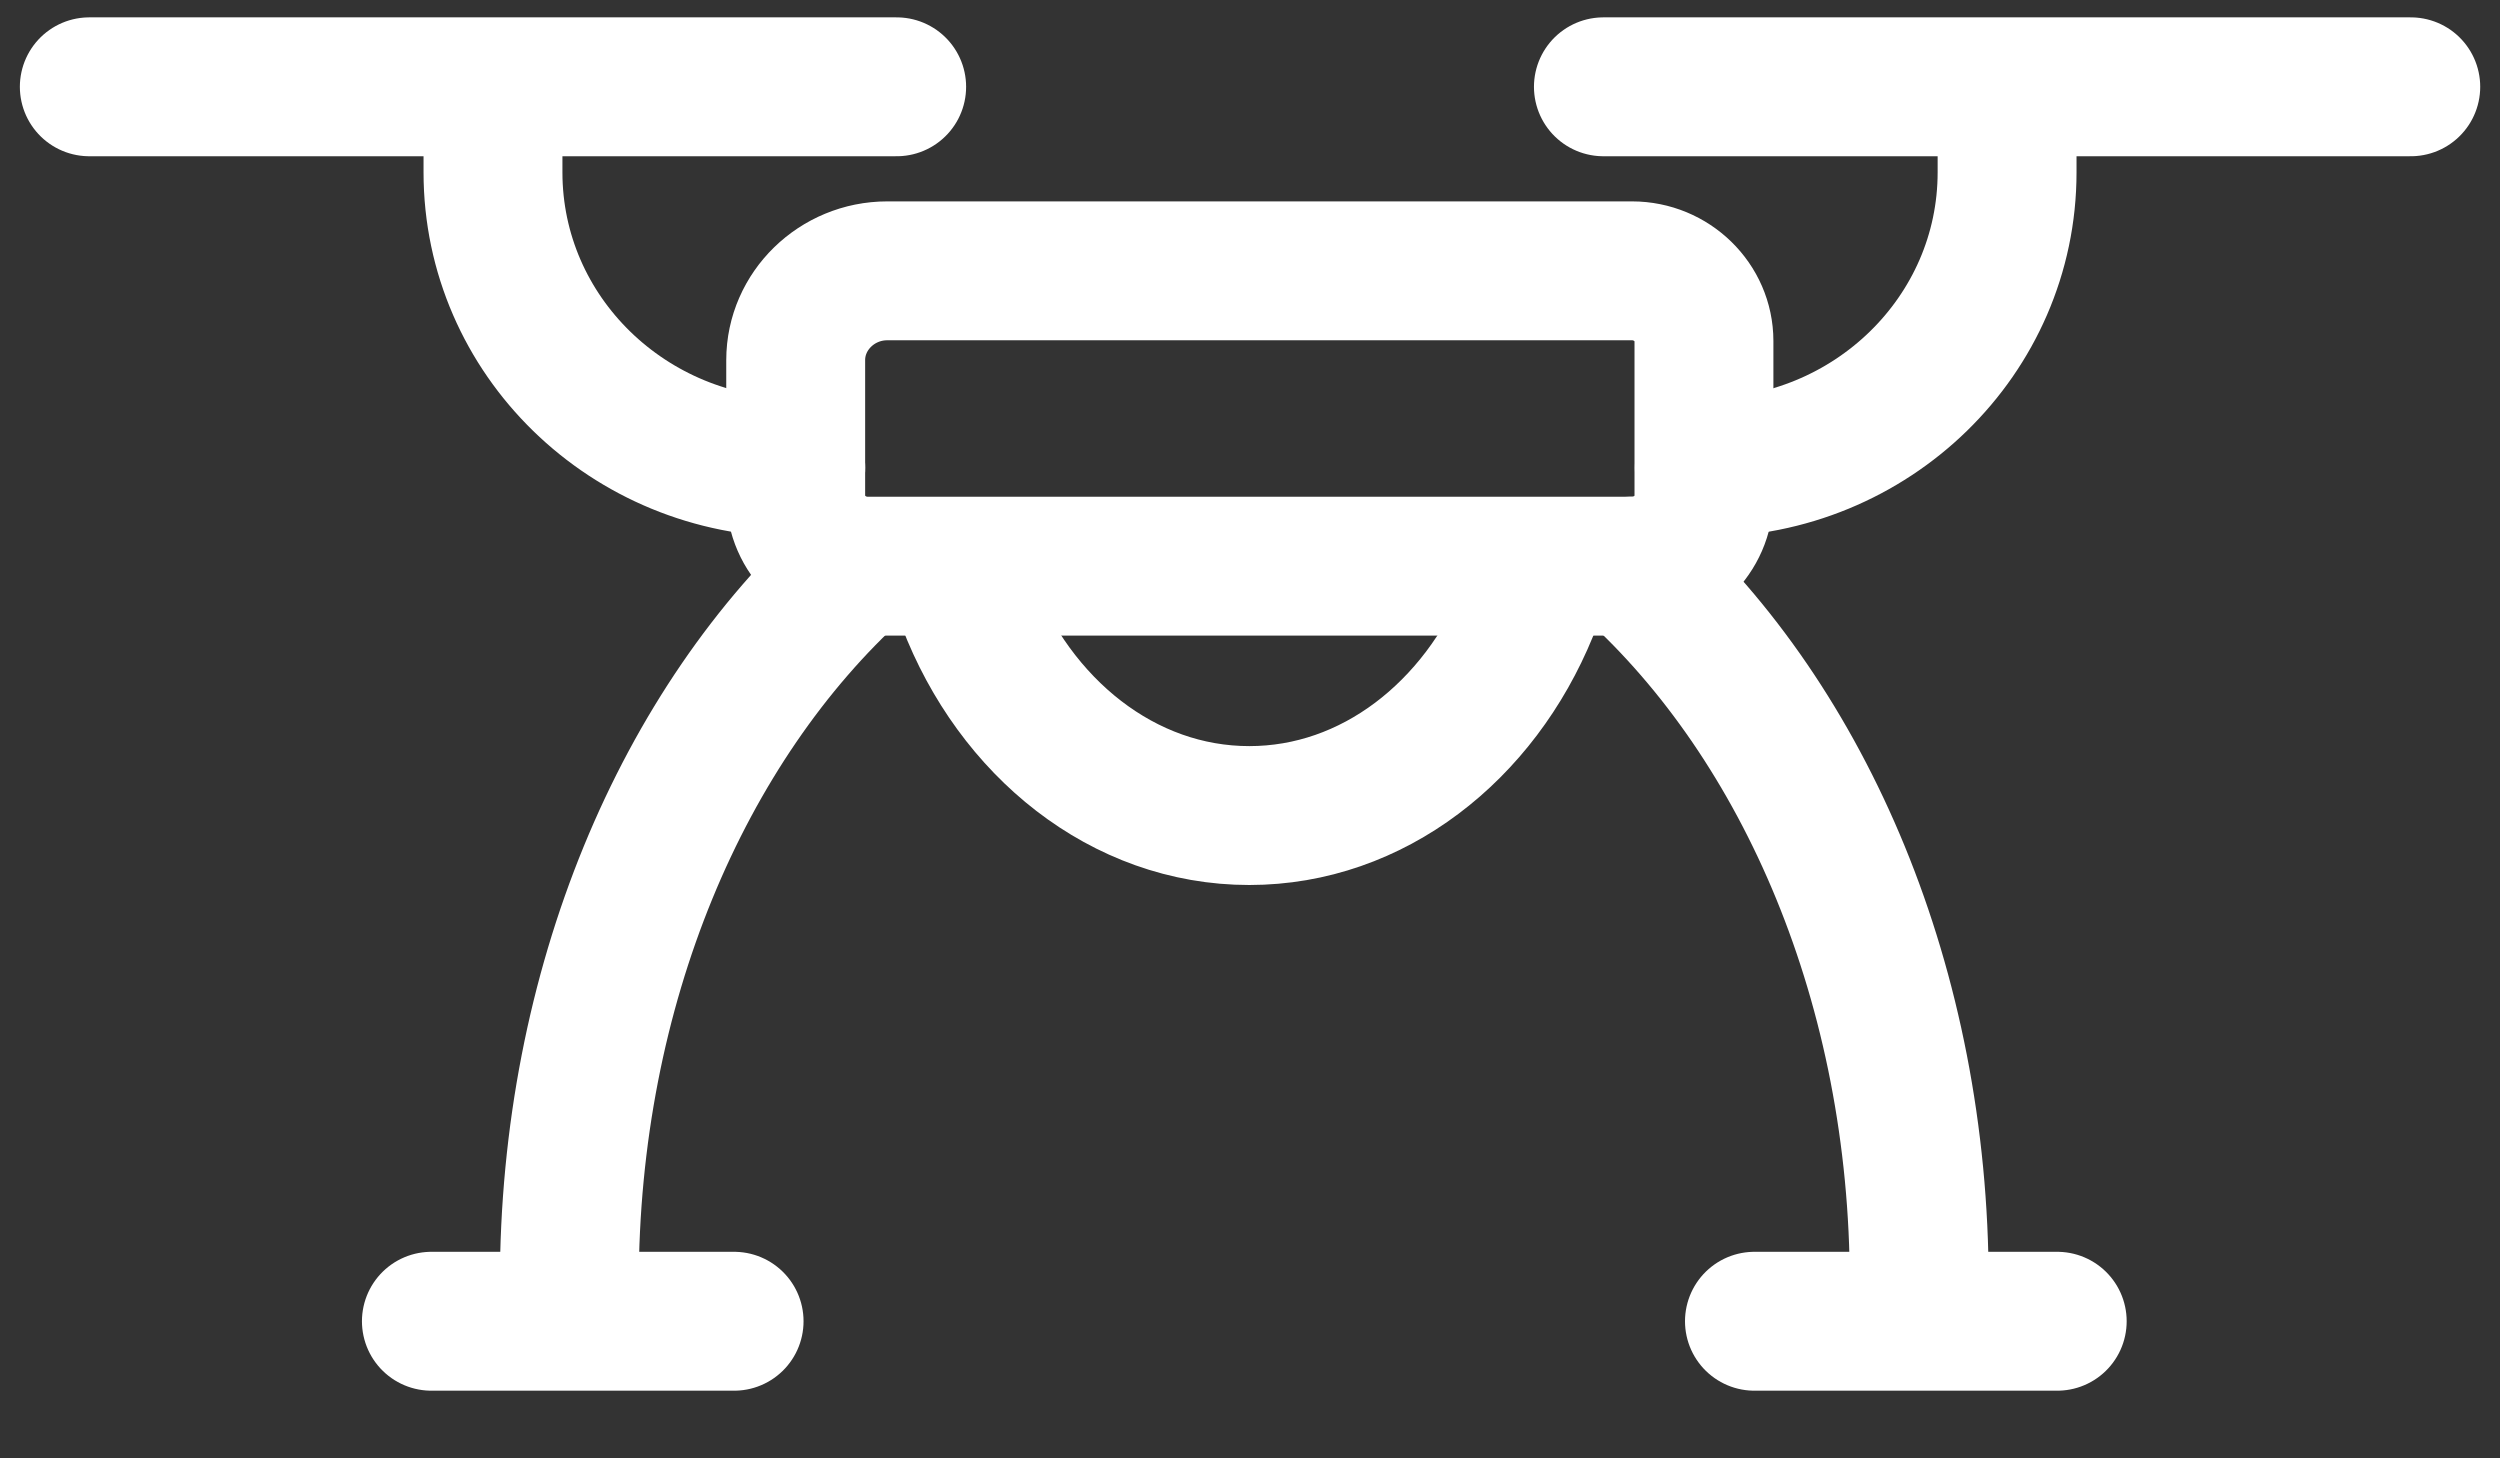
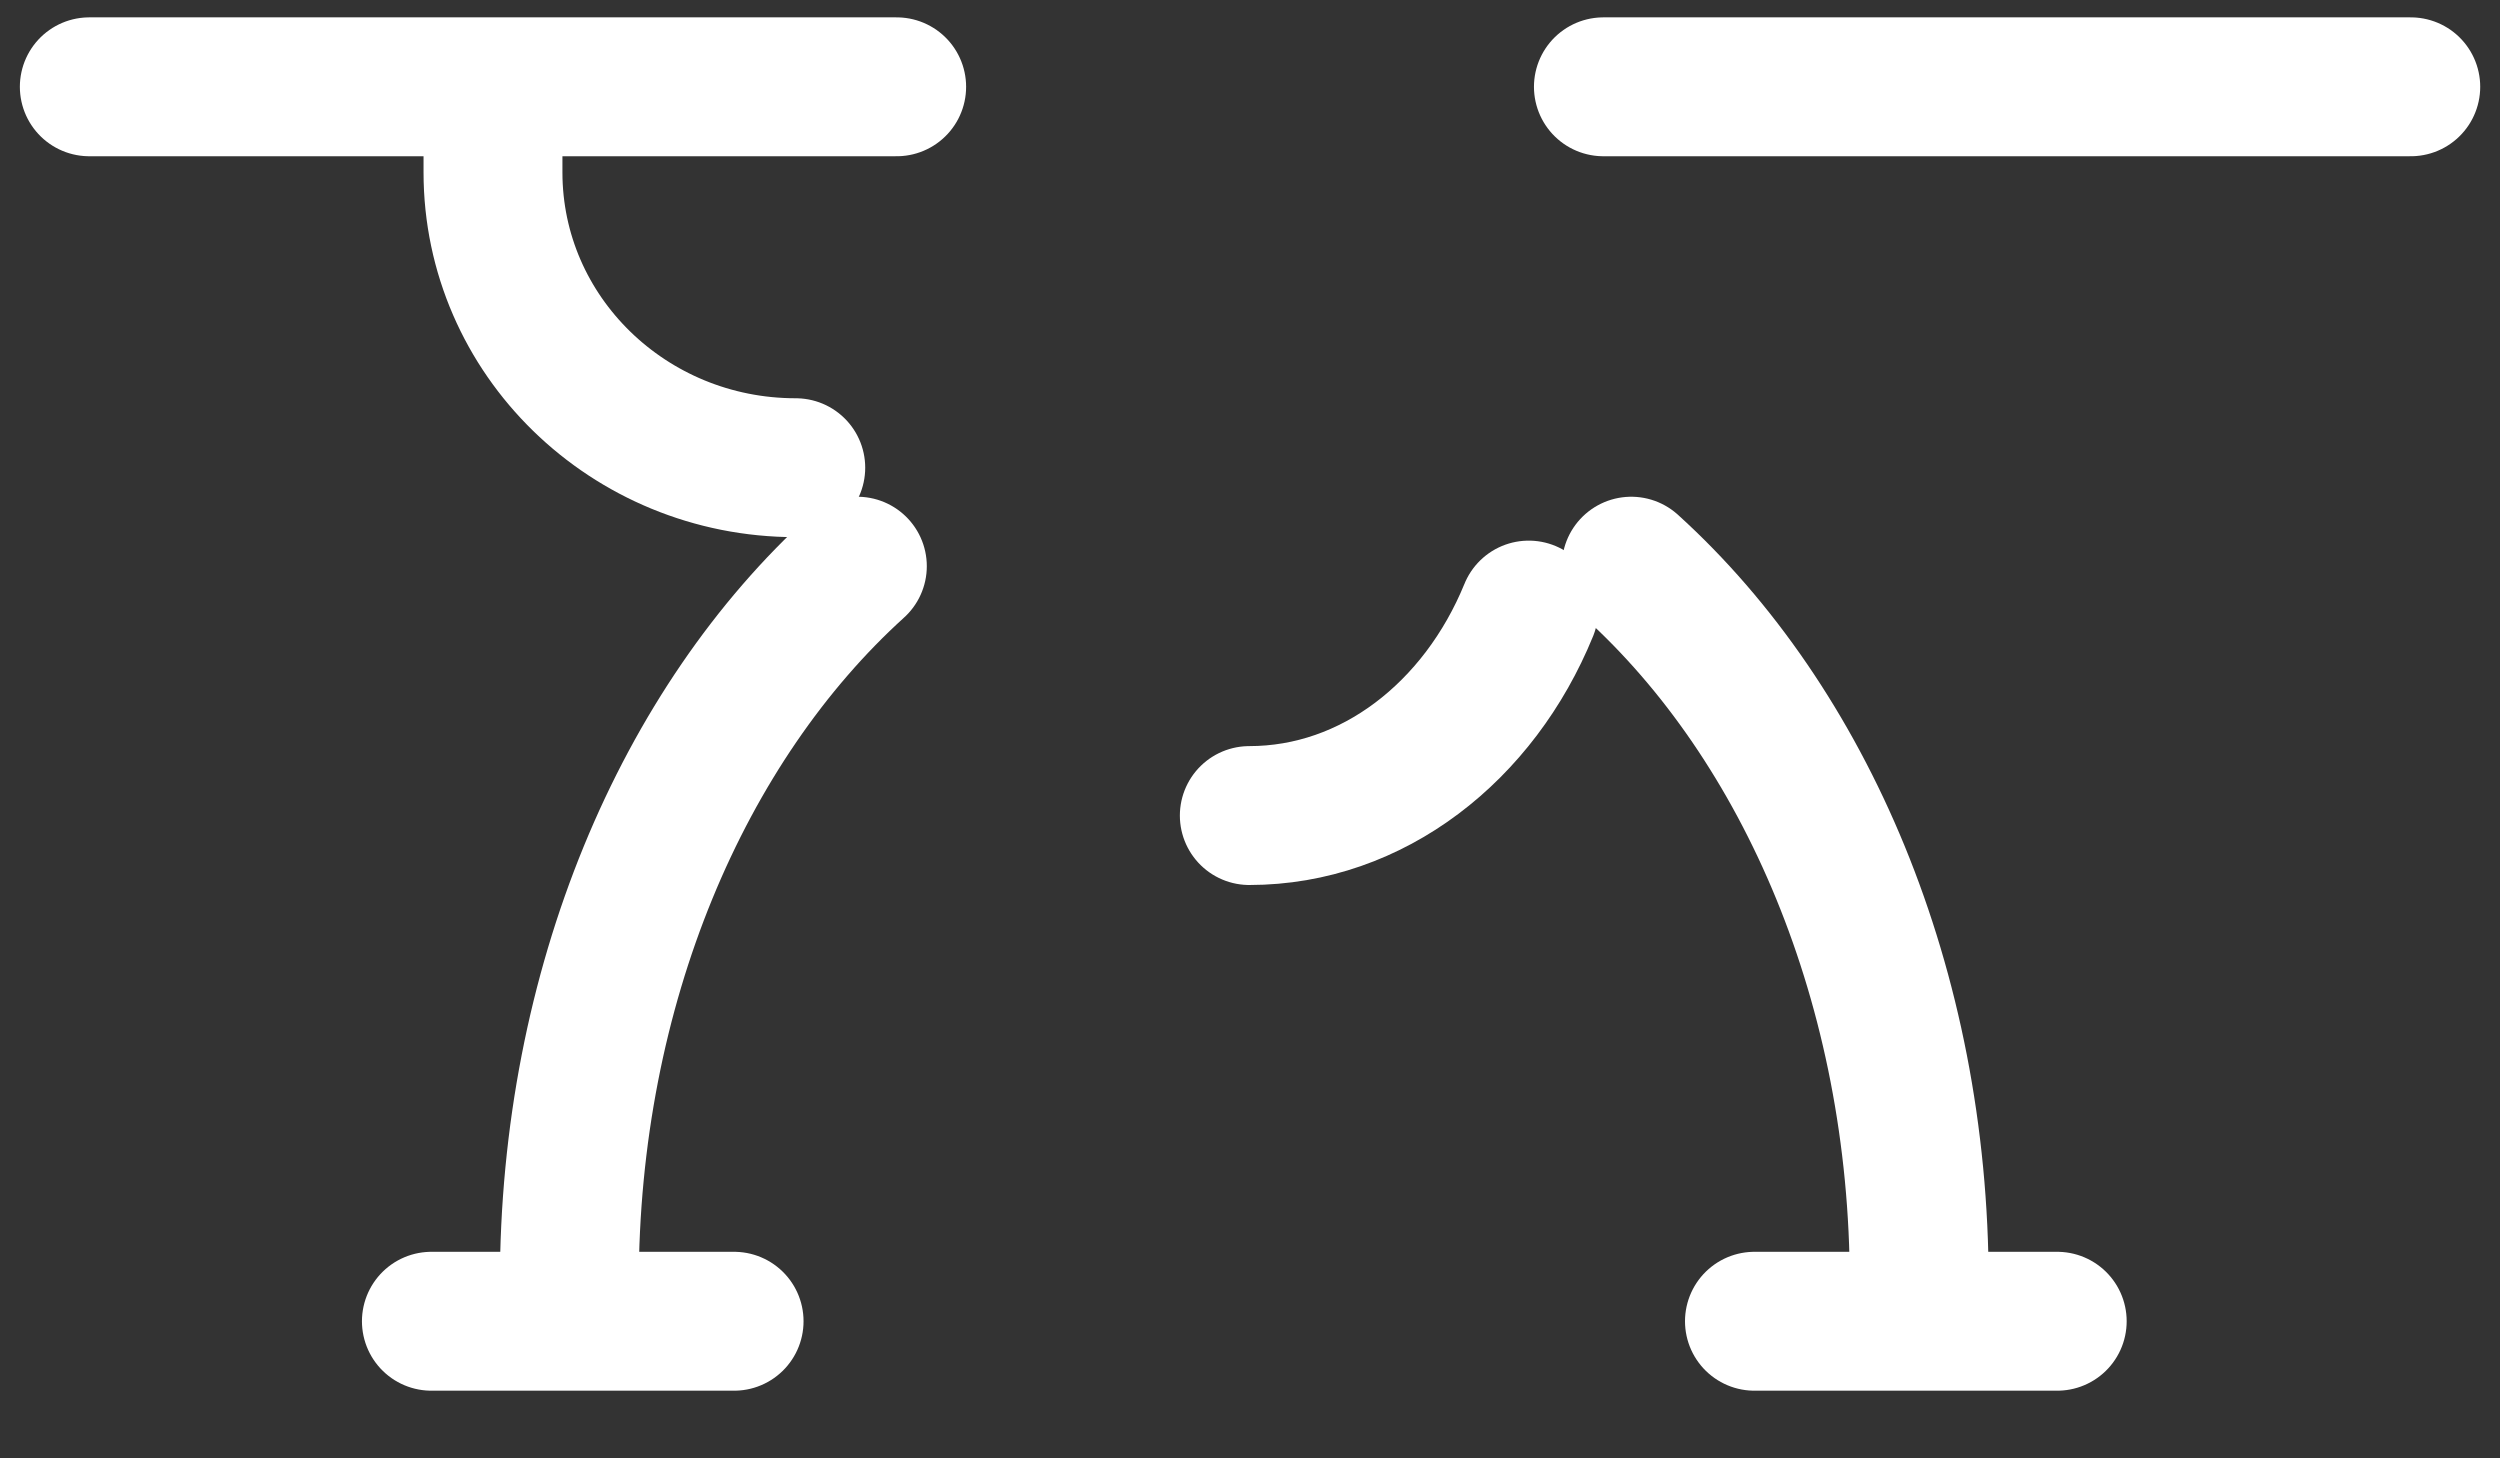
<svg xmlns="http://www.w3.org/2000/svg" width="36px" height="21px" viewBox="0 0 36 21" version="1.1">
  <rect x="0" y="0" width="36" height="21" fill="#333333" stroke="none" />
  <title>Group 22</title>
  <g id="Ontwerp-20-12-2022" stroke="none" stroke-width="1" fill="none" fill-rule="evenodd" stroke-linecap="round" stroke-linejoin="round">
    <g id="1-8-Case---Detail" transform="translate(-1811, -987)" stroke="#FFFFFF" stroke-width="2">
      <g id="Group-6" transform="translate(1812.286, 988)">
-         <path d="M22.215,7.153 L11.209,7.153 C10.639,7.153 10.172,6.698 10.172,6.142 L10.172,4.186 C10.172,3.478 10.766,2.9 11.49,2.9 L22.215,2.9 C22.785,2.9 23.251,3.355 23.251,3.911 L23.251,6.142 C23.251,6.698 22.785,7.153 22.215,7.153 Z" id="Stroke-1" />
-         <path d="M20.728,7.785 C20.014,9.534 18.48,10.744 16.704,10.744 C14.889,10.744 13.327,9.48 12.634,7.668" id="Stroke-3" />
+         <path d="M20.728,7.785 C20.014,9.534 18.48,10.744 16.704,10.744 " id="Stroke-3" />
        <path d="M22.204,7.153 C24.71,9.424 26.351,13.205 26.351,17.486" id="Stroke-5" />
        <line x1="23.978" y1="18.026" x2="28.338" y2="18.026" id="Stroke-7" />
        <path d="M11.06,7.153 C8.553,9.424 6.912,13.205 6.912,17.486" id="Stroke-9" />
        <line x1="9.285" y1="18.026" x2="4.926" y2="18.026" id="Stroke-11" />
        <path d="M10.173,5.735 L10.173,5.735 C7.765,5.735 5.813,3.831 5.813,1.482 L5.813,0.773" id="Stroke-13" />
        <line x1="0" y1="0.25" x2="11.626" y2="0.25" id="Stroke-15" />
-         <path d="M23.256,5.735 L23.256,5.735 C25.664,5.735 27.616,3.831 27.616,1.482 L27.616,0.773" id="Stroke-17" />
        <line x1="33.429" y1="0.25" x2="21.803" y2="0.25" id="Stroke-19" />
      </g>
    </g>
  </g>
</svg>